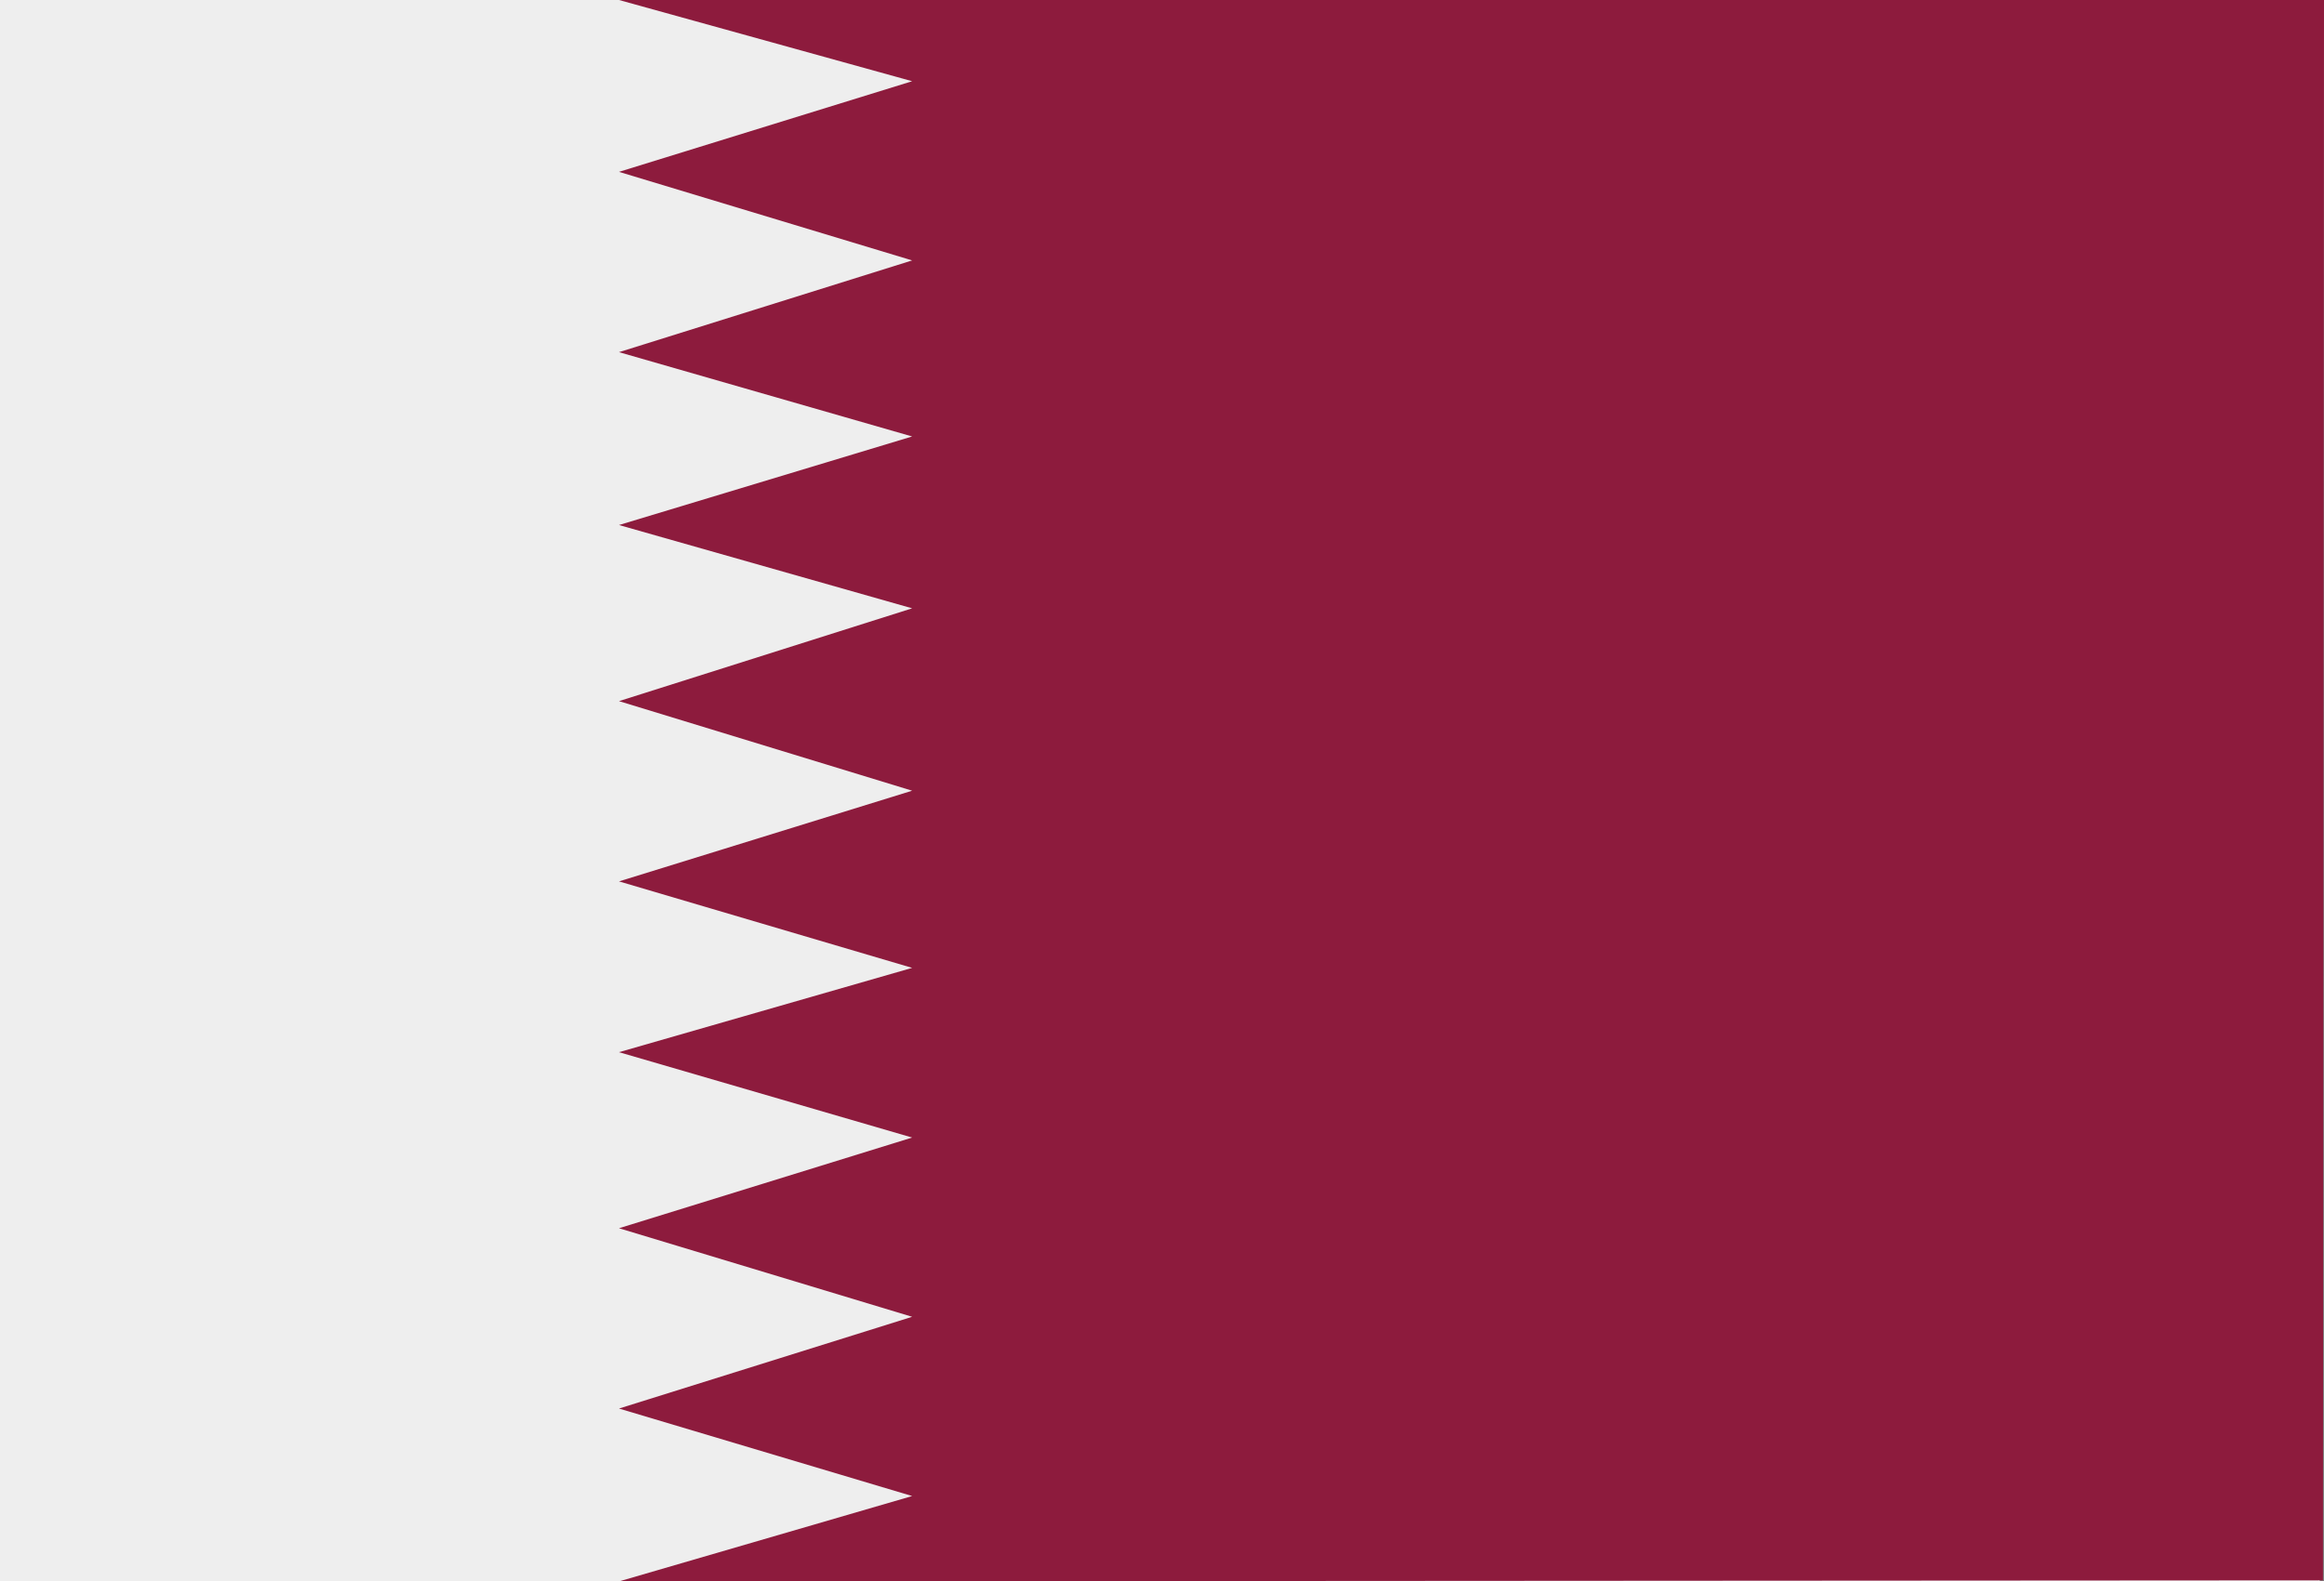
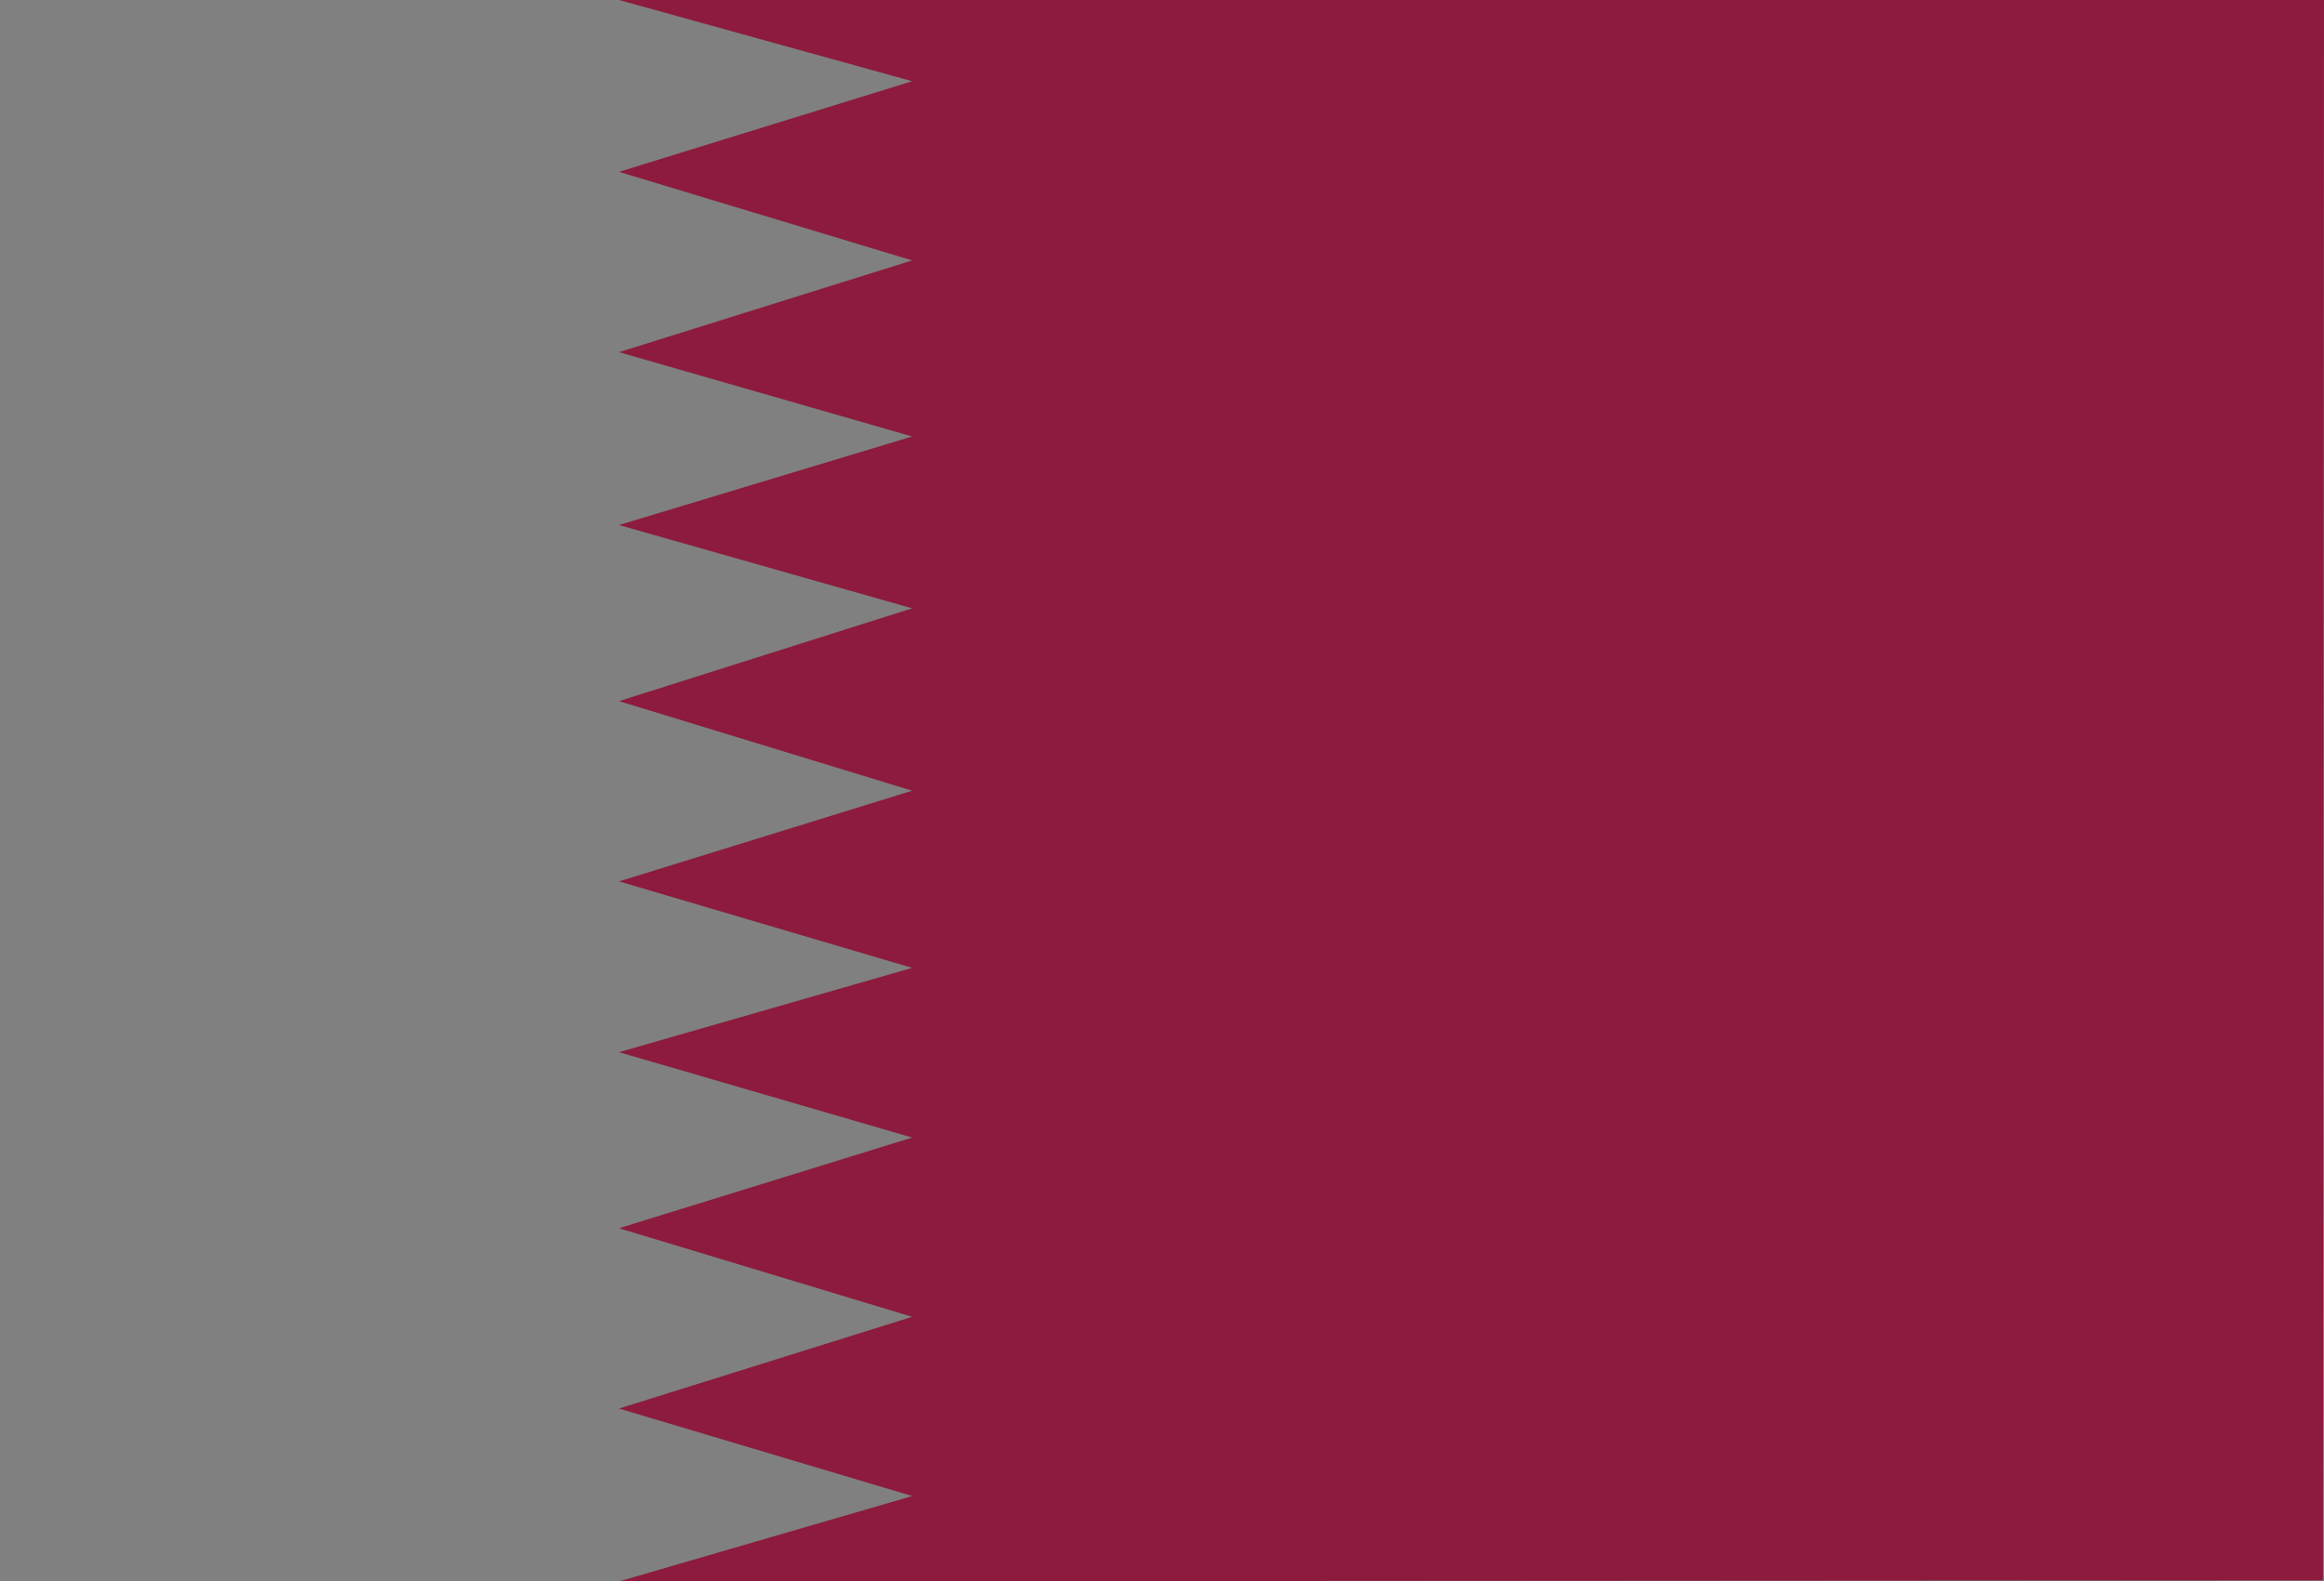
<svg xmlns="http://www.w3.org/2000/svg" version="1.1" id="Layer_1" x="0px" y="0px" width="45.917px" height="31.25px" viewBox="0 0 45.917 31.25" enable-background="new 0 0 45.917 31.25" xml:space="preserve">
  <rect x="0" y="0" width="45.917" height="31.25" fill="#808080" stroke="none" />
-   <rect fill="#EEEEEE" width="45.833" height="31.25" />
  <polygon fill="#8D1B3D" points="12.23,31.25 18.022,29.563 12.23,27.834 18.022,26.021 12.23,24.271 18.022,22.479 12.23,20.792   18.022,19.126 12.23,17.417 18.022,15.625 12.23,13.855 18.022,12.021 12.23,10.375 18.022,8.625 12.23,6.959 18.022,5.146   12.23,3.396 18.022,1.605 12.23,0 45.917,0 45.896,31.229 " />
</svg>